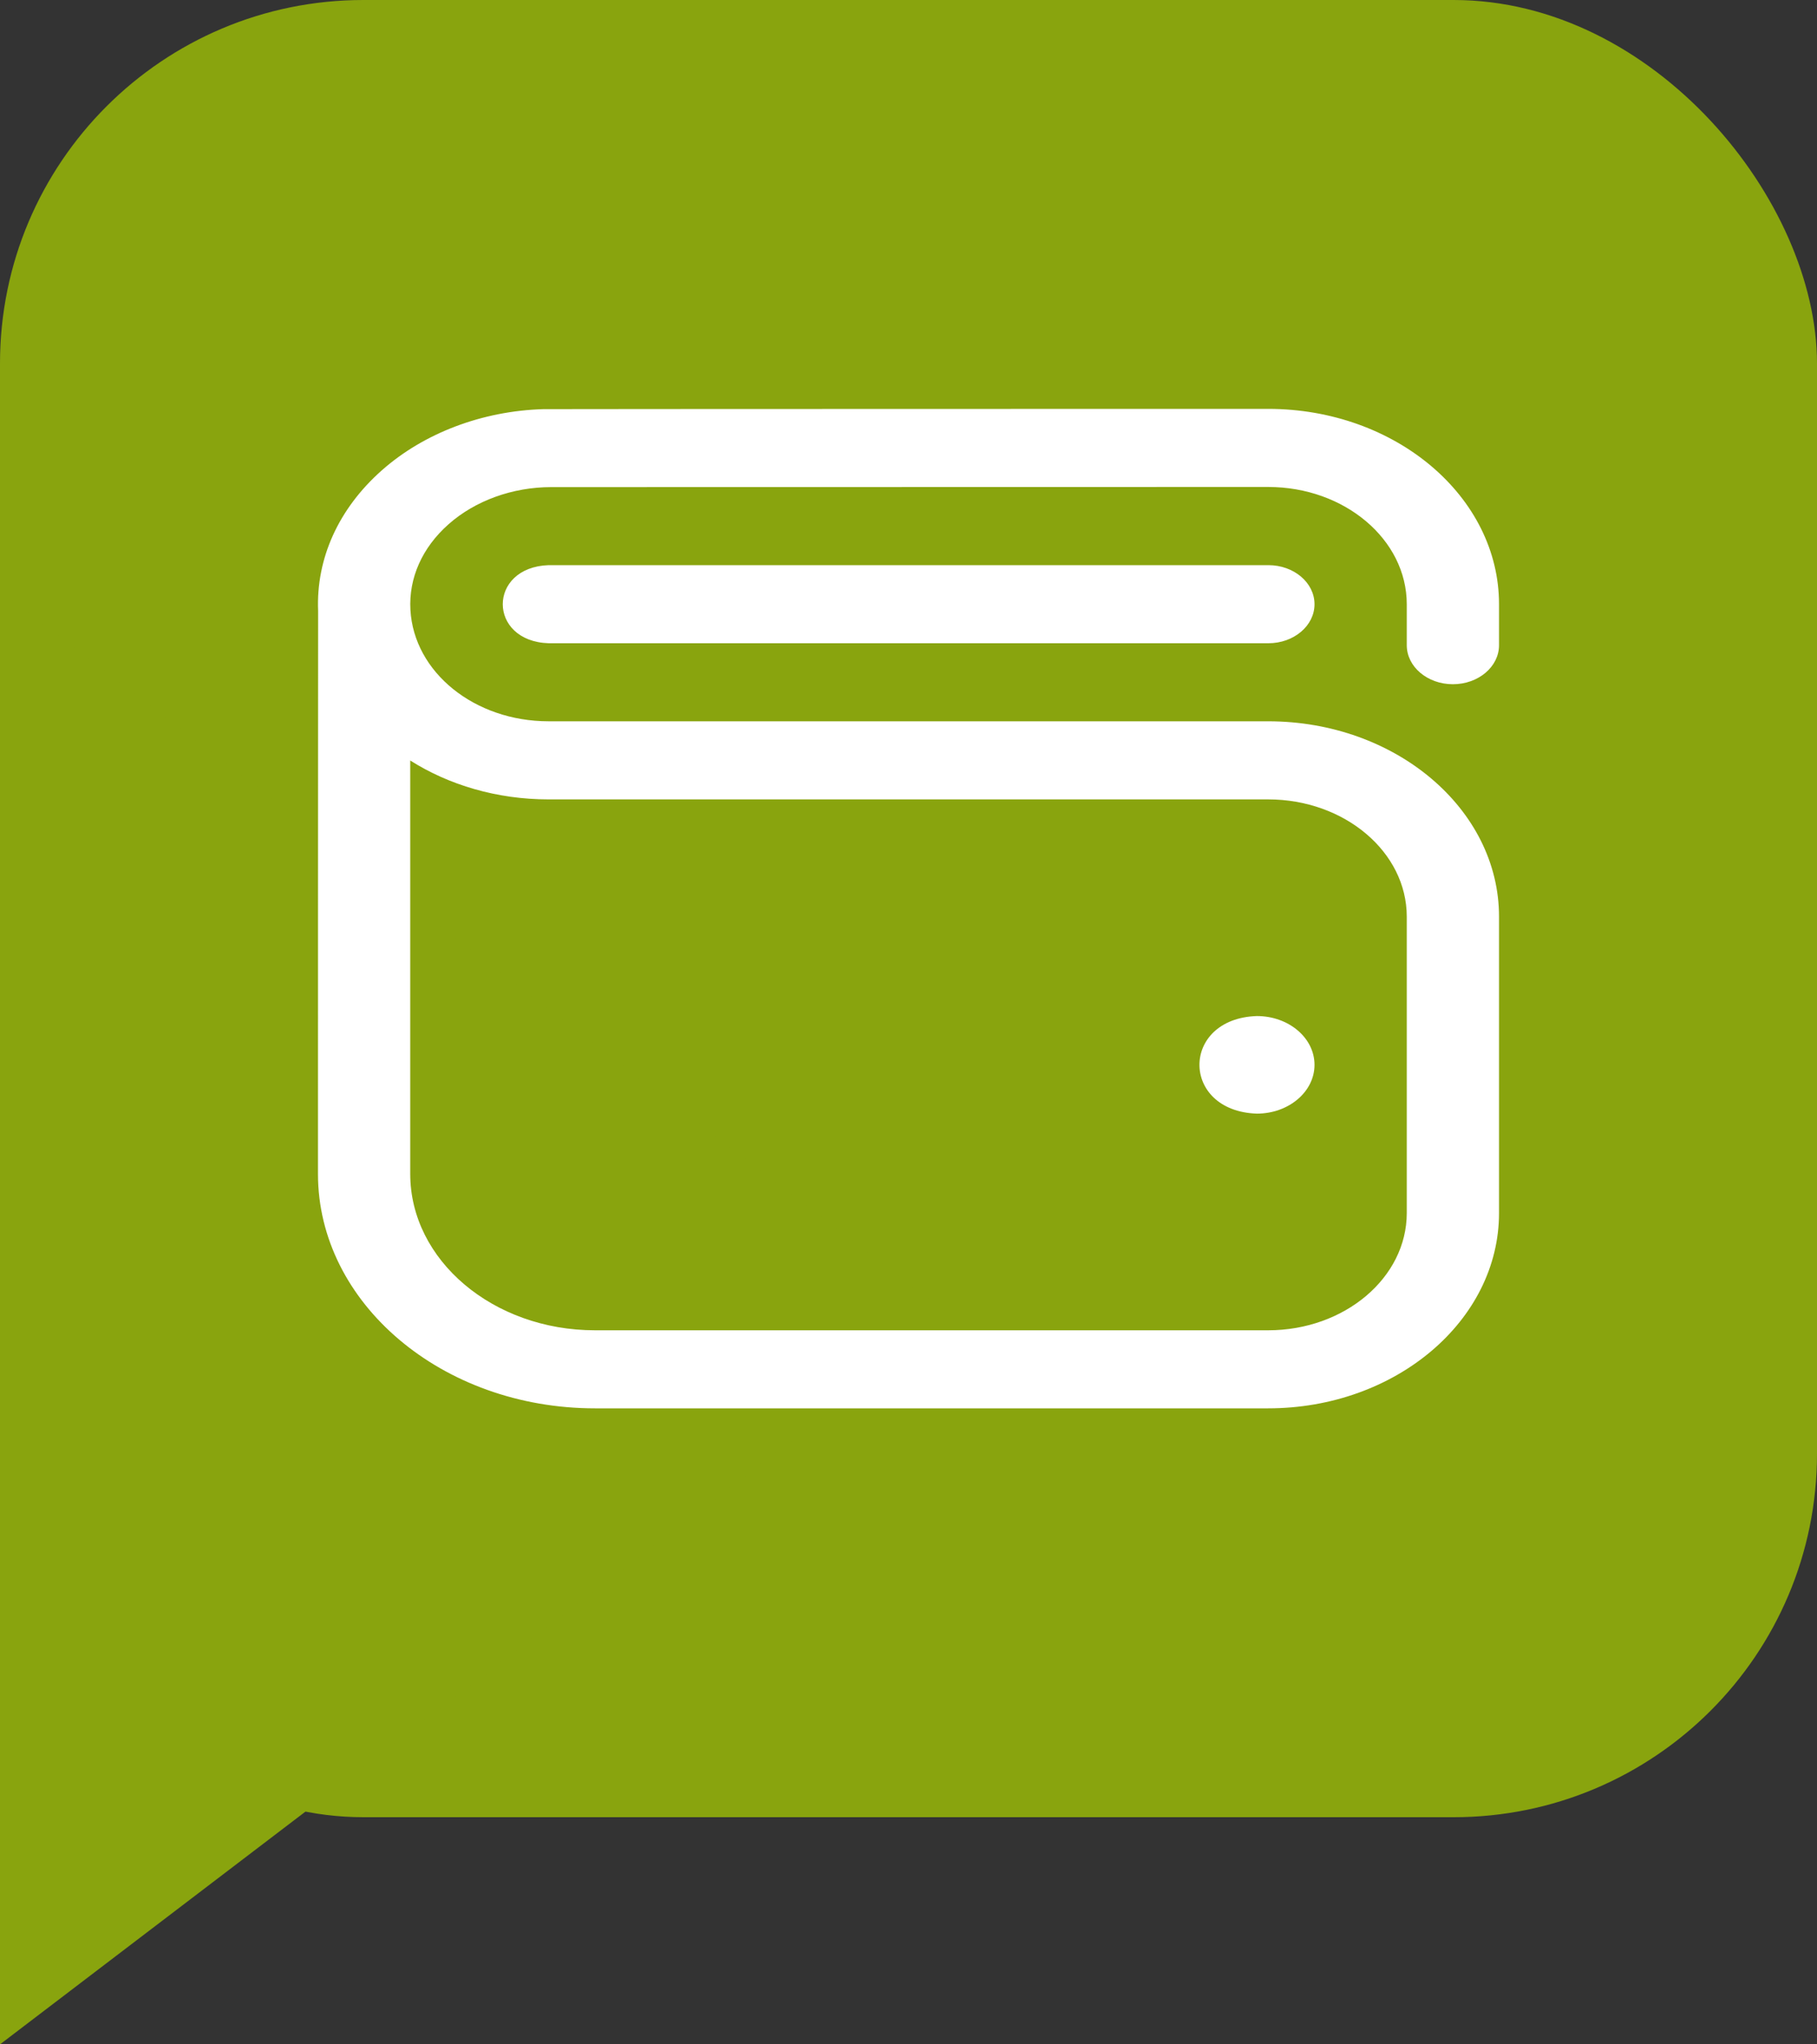
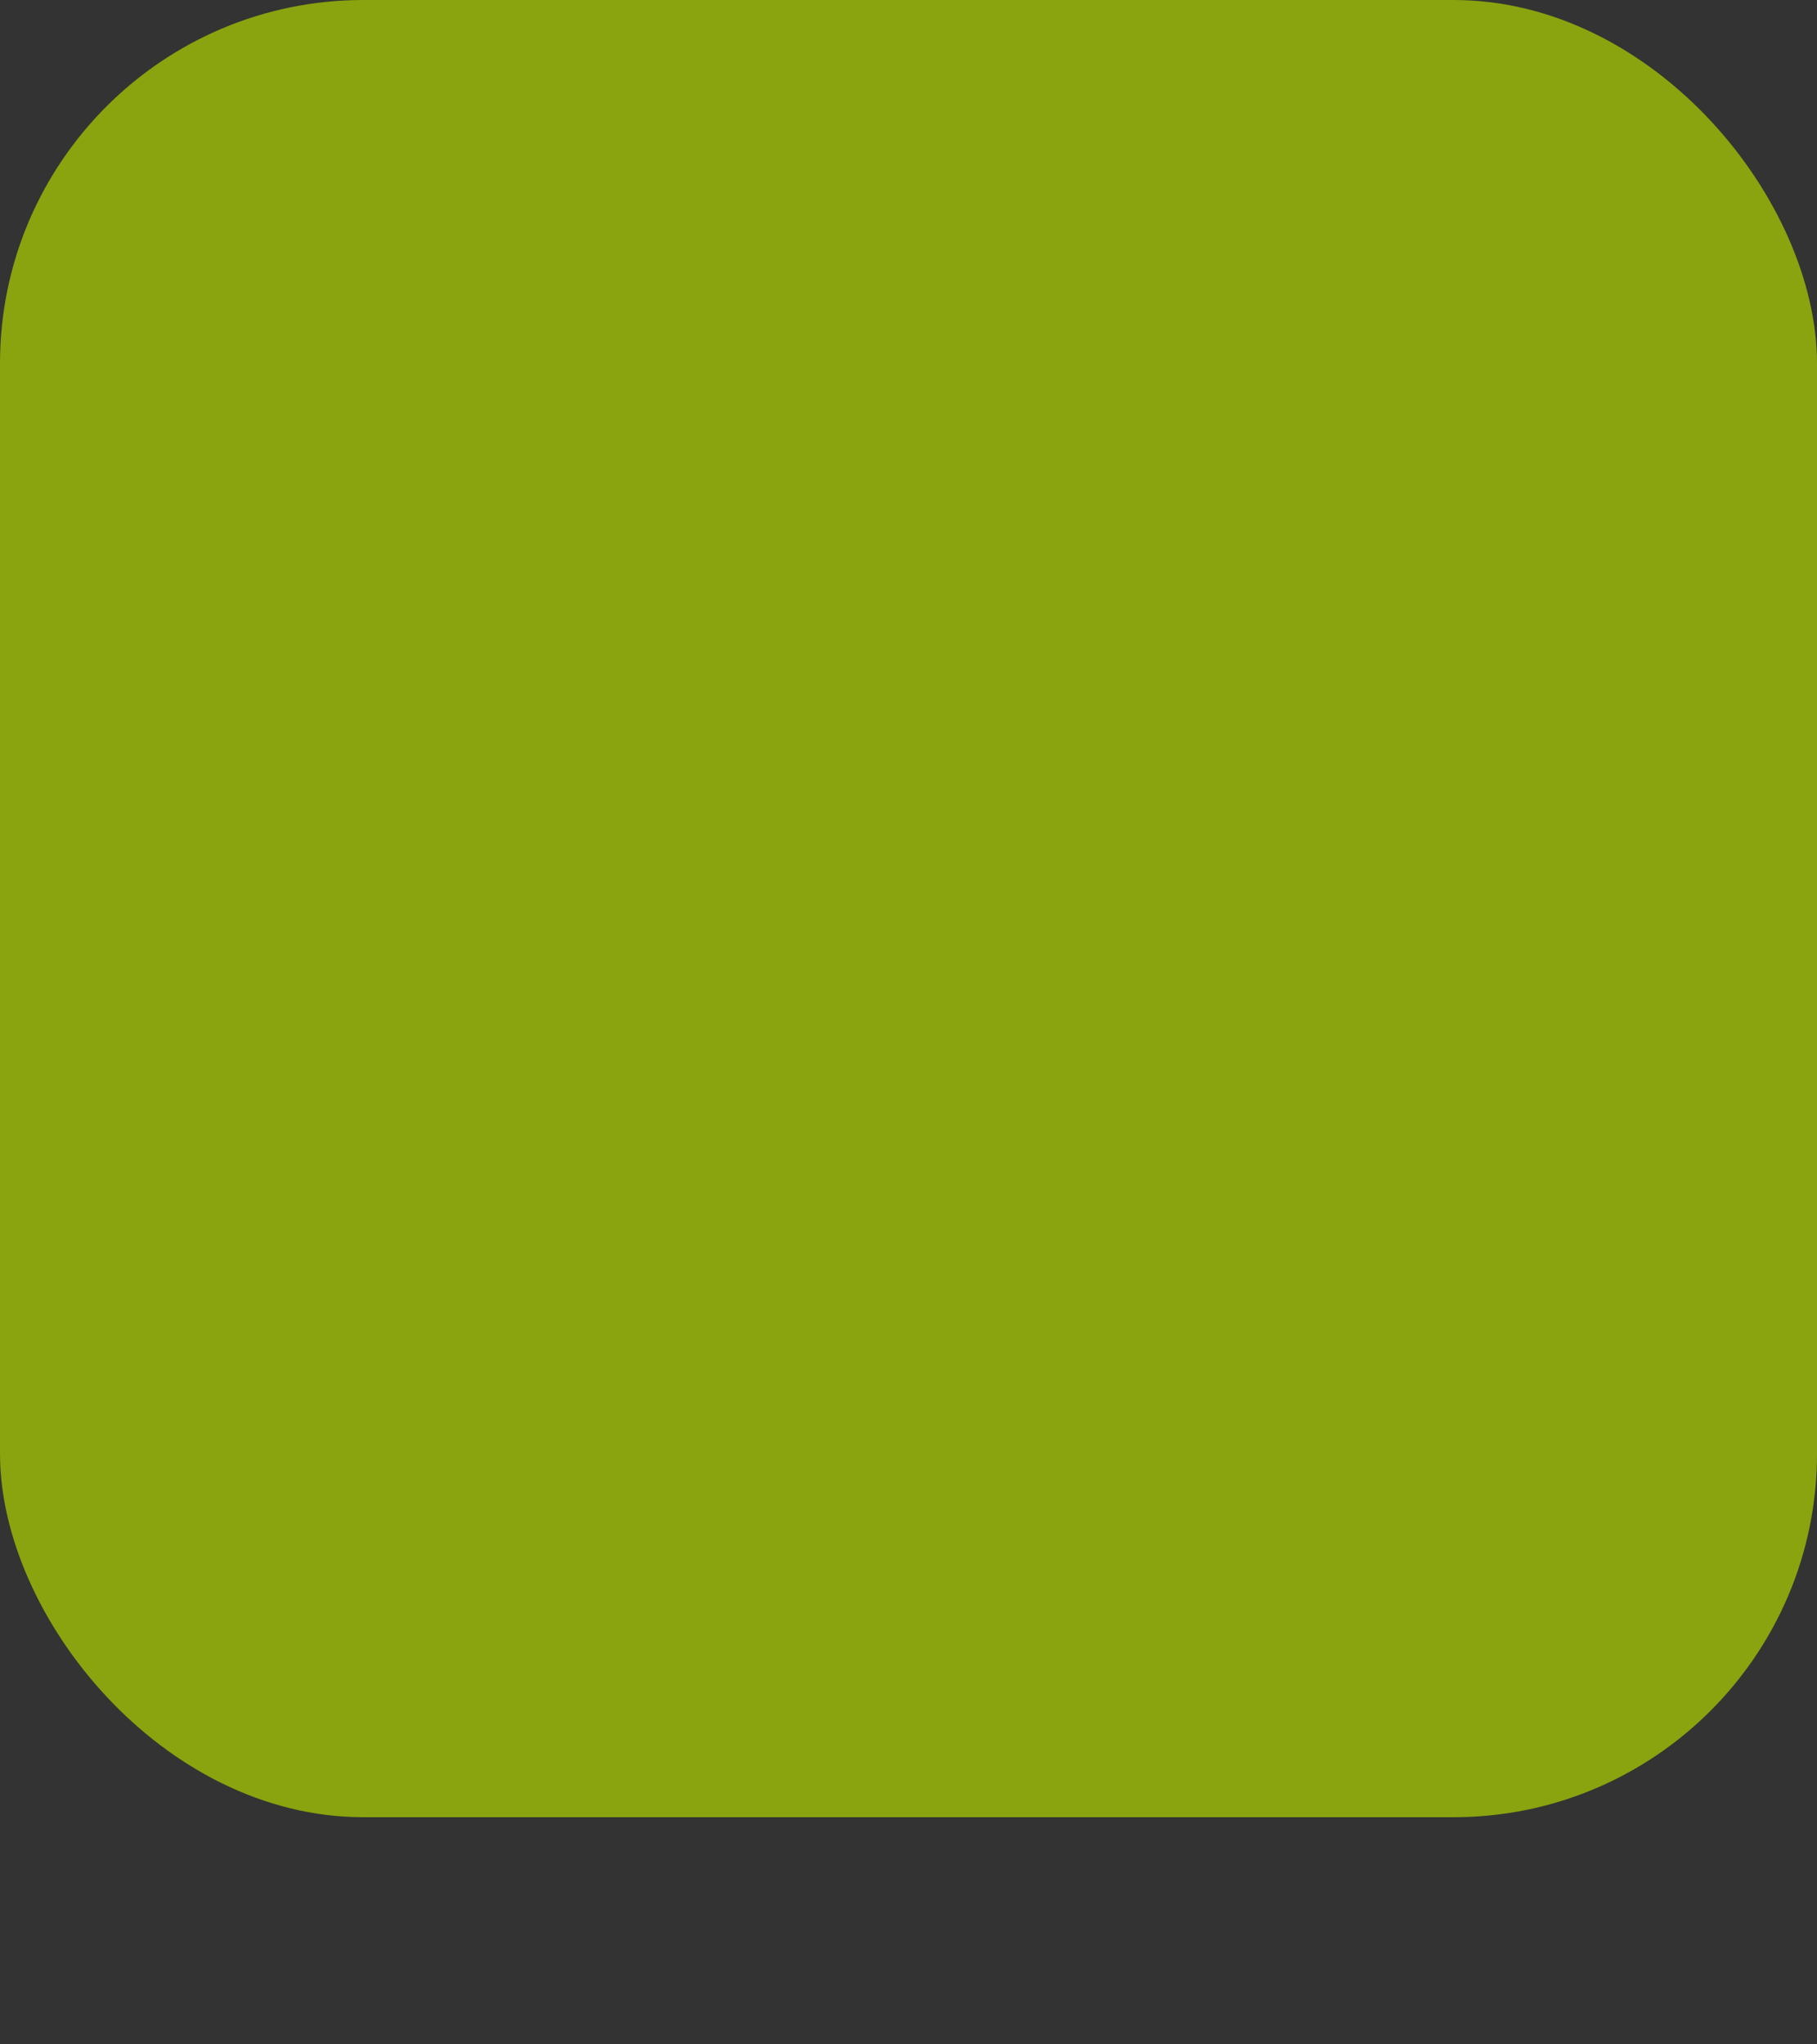
<svg xmlns="http://www.w3.org/2000/svg" width="40" height="45" viewBox="0 0 40 45" fill="none">
  <rect x="0" y="0" width="40" height="45" fill="#333333" stroke="none" />
  <rect width="40" height="40" rx="8" fill="#89A40E" />
-   <path d="M21 29L5.08584e-07 45L1.90735e-06 13L21 29Z" fill="#89A40E" />
-   <path d="M31.984 15.061C32.545 15.061 33 14.676 33 14.202V13.3C33 10.929 30.72 9 27.918 9C27.918 9 11.998 9.002 11.958 9.006C10.618 9.046 9.331 9.532 8.403 10.355C7.452 11.198 6.956 12.294 7.003 13.448C7.001 13.47 7 25.841 7 25.841C7 28.686 9.735 31 13.098 31H27.918C30.72 31 33 29.071 33 26.701V20.177C33 17.806 30.72 15.877 27.918 15.877H12.078C10.447 15.877 9.111 14.799 9.035 13.422C8.996 12.723 9.294 12.054 9.873 11.541C10.46 11.02 11.285 10.722 12.136 10.722C12.166 10.722 27.918 10.719 27.918 10.719C29.6 10.719 30.969 11.876 30.969 13.3V14.202C30.969 14.676 31.424 15.061 31.984 15.061ZM12.078 17.596H27.918C29.6 17.596 30.969 18.754 30.969 20.177V26.701C30.969 28.124 29.6 29.282 27.918 29.282H13.098C10.855 29.282 9.031 27.738 9.031 25.841V16.74C9.881 17.278 10.936 17.596 12.078 17.596ZM28.938 23.439C28.938 24.032 28.369 24.513 27.668 24.513C25.984 24.456 25.984 22.421 27.668 22.365C28.369 22.365 28.938 22.845 28.938 23.439ZM28.938 13.3C28.938 12.825 28.483 12.44 27.922 12.44H12.078C10.731 12.486 10.732 14.114 12.078 14.159H27.922C28.483 14.159 28.938 13.774 28.938 13.3Z" fill="white" />
</svg>